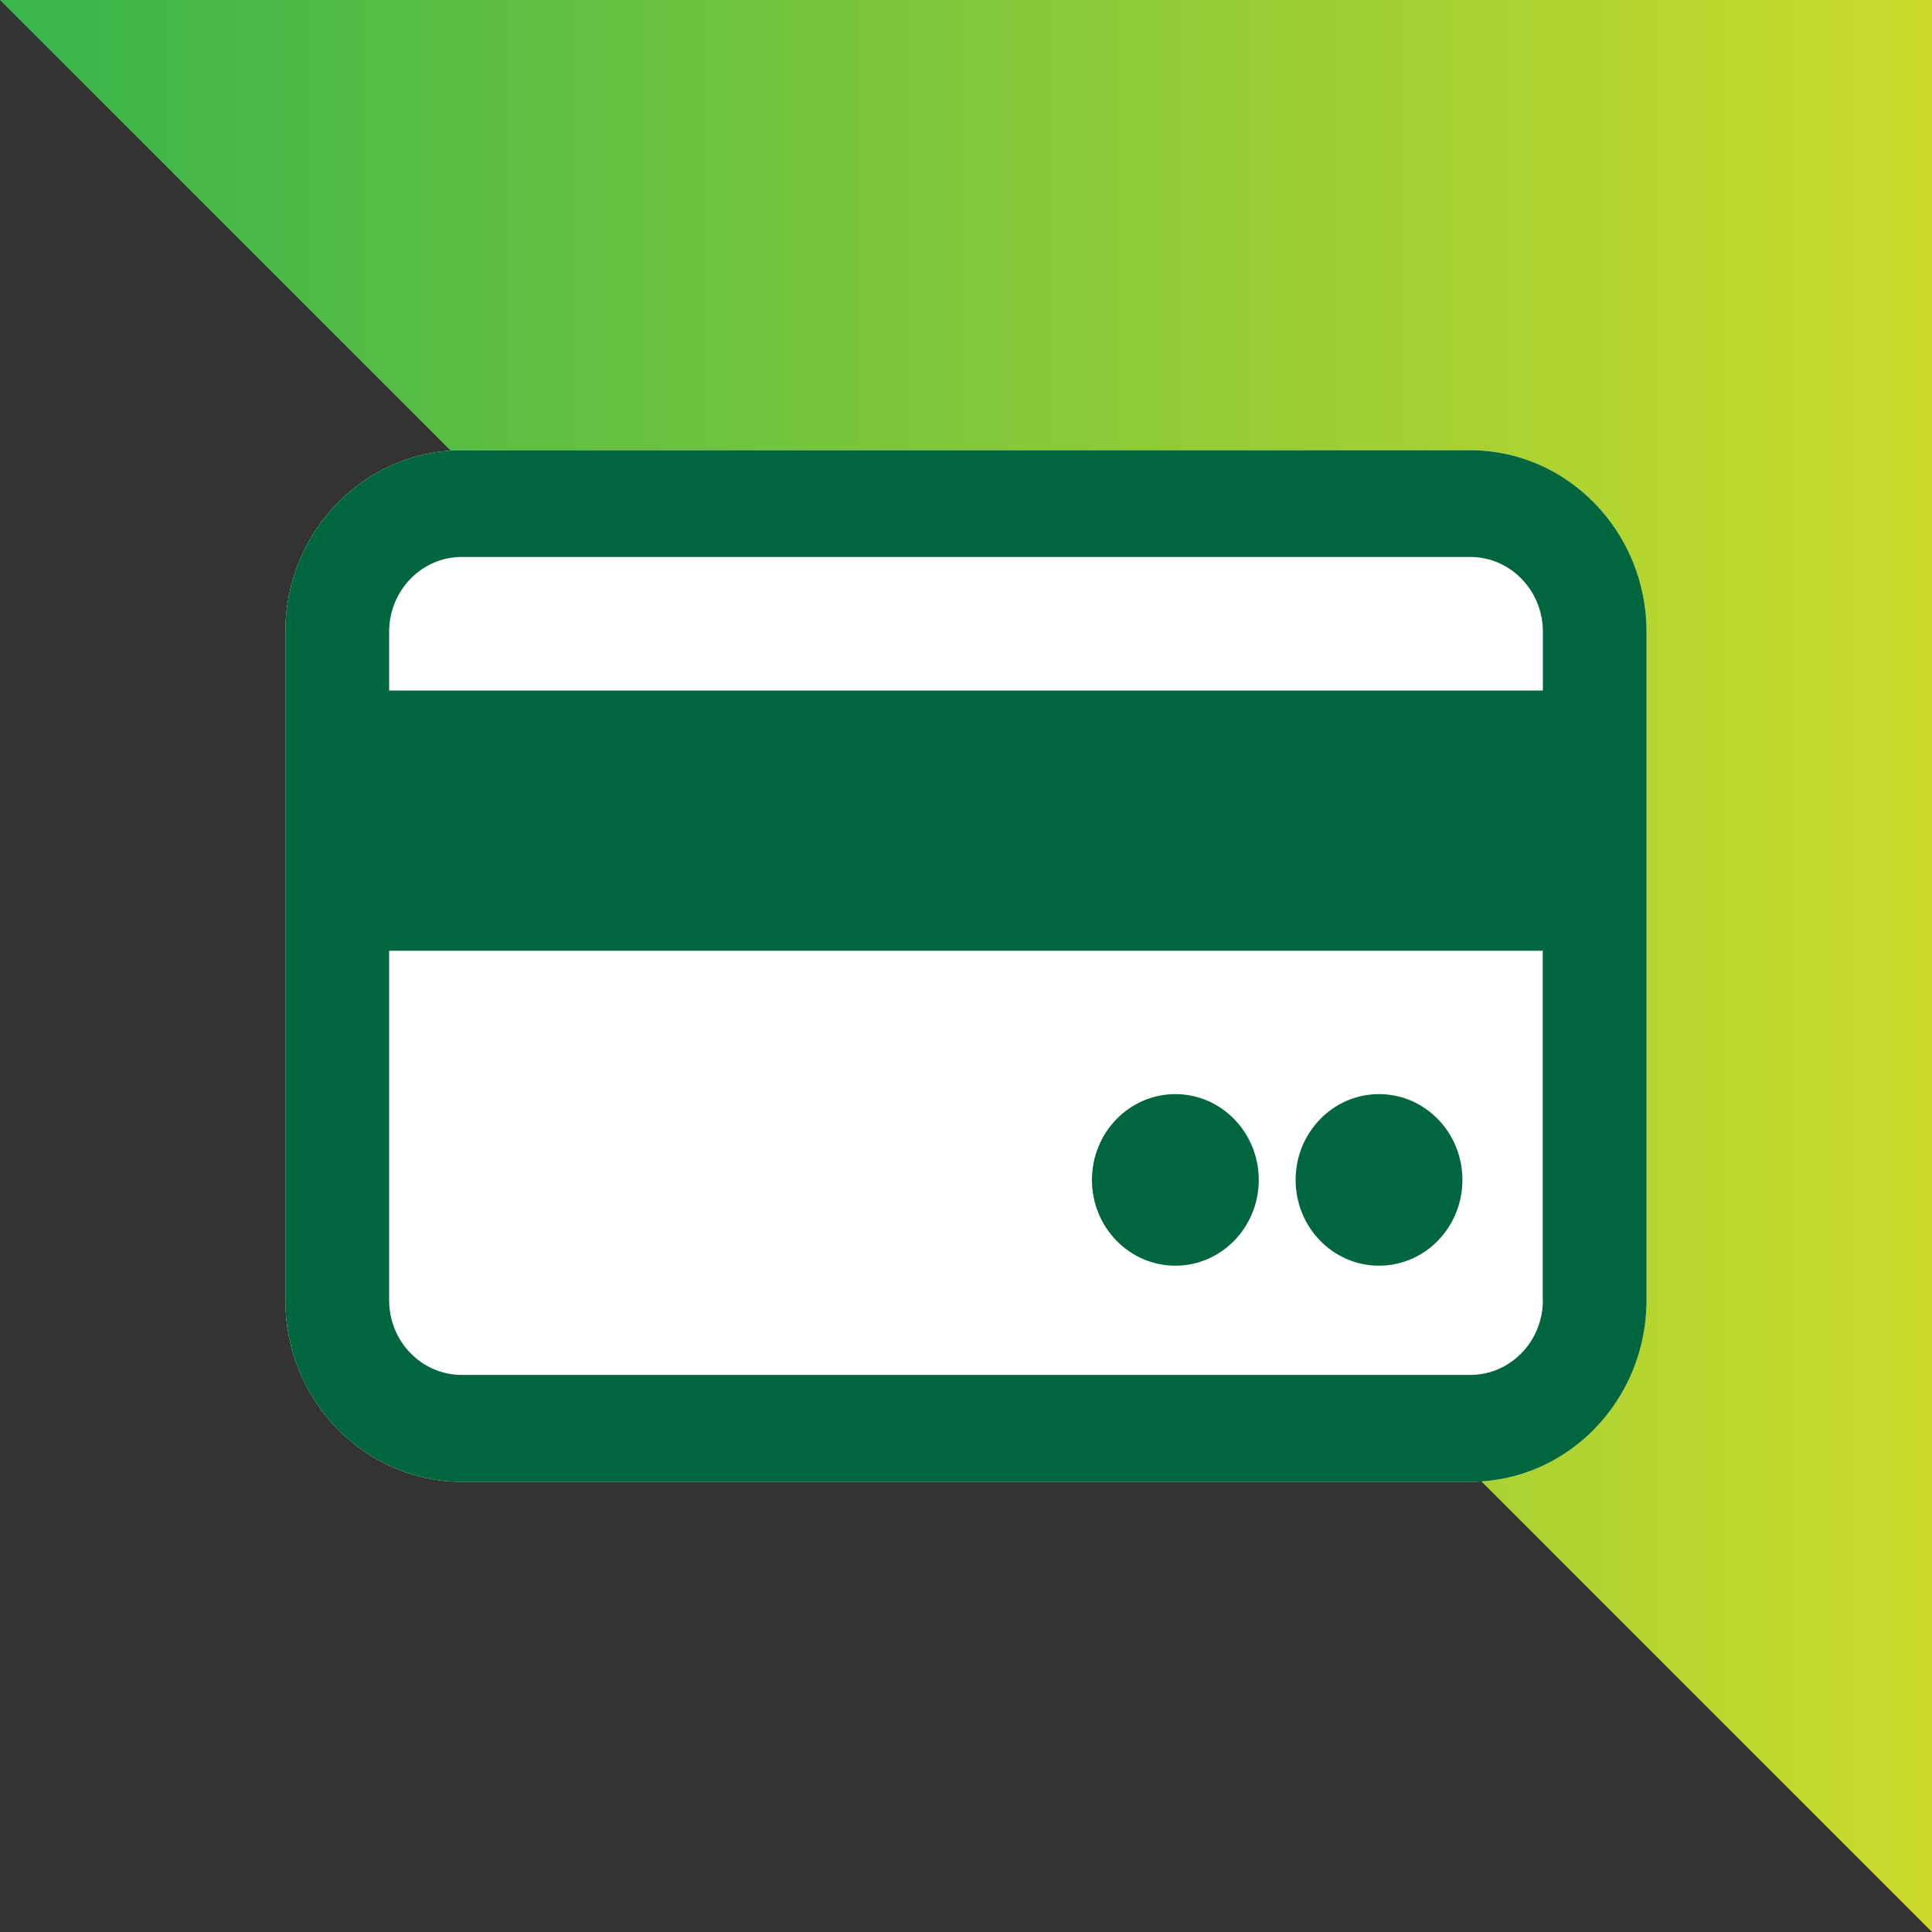
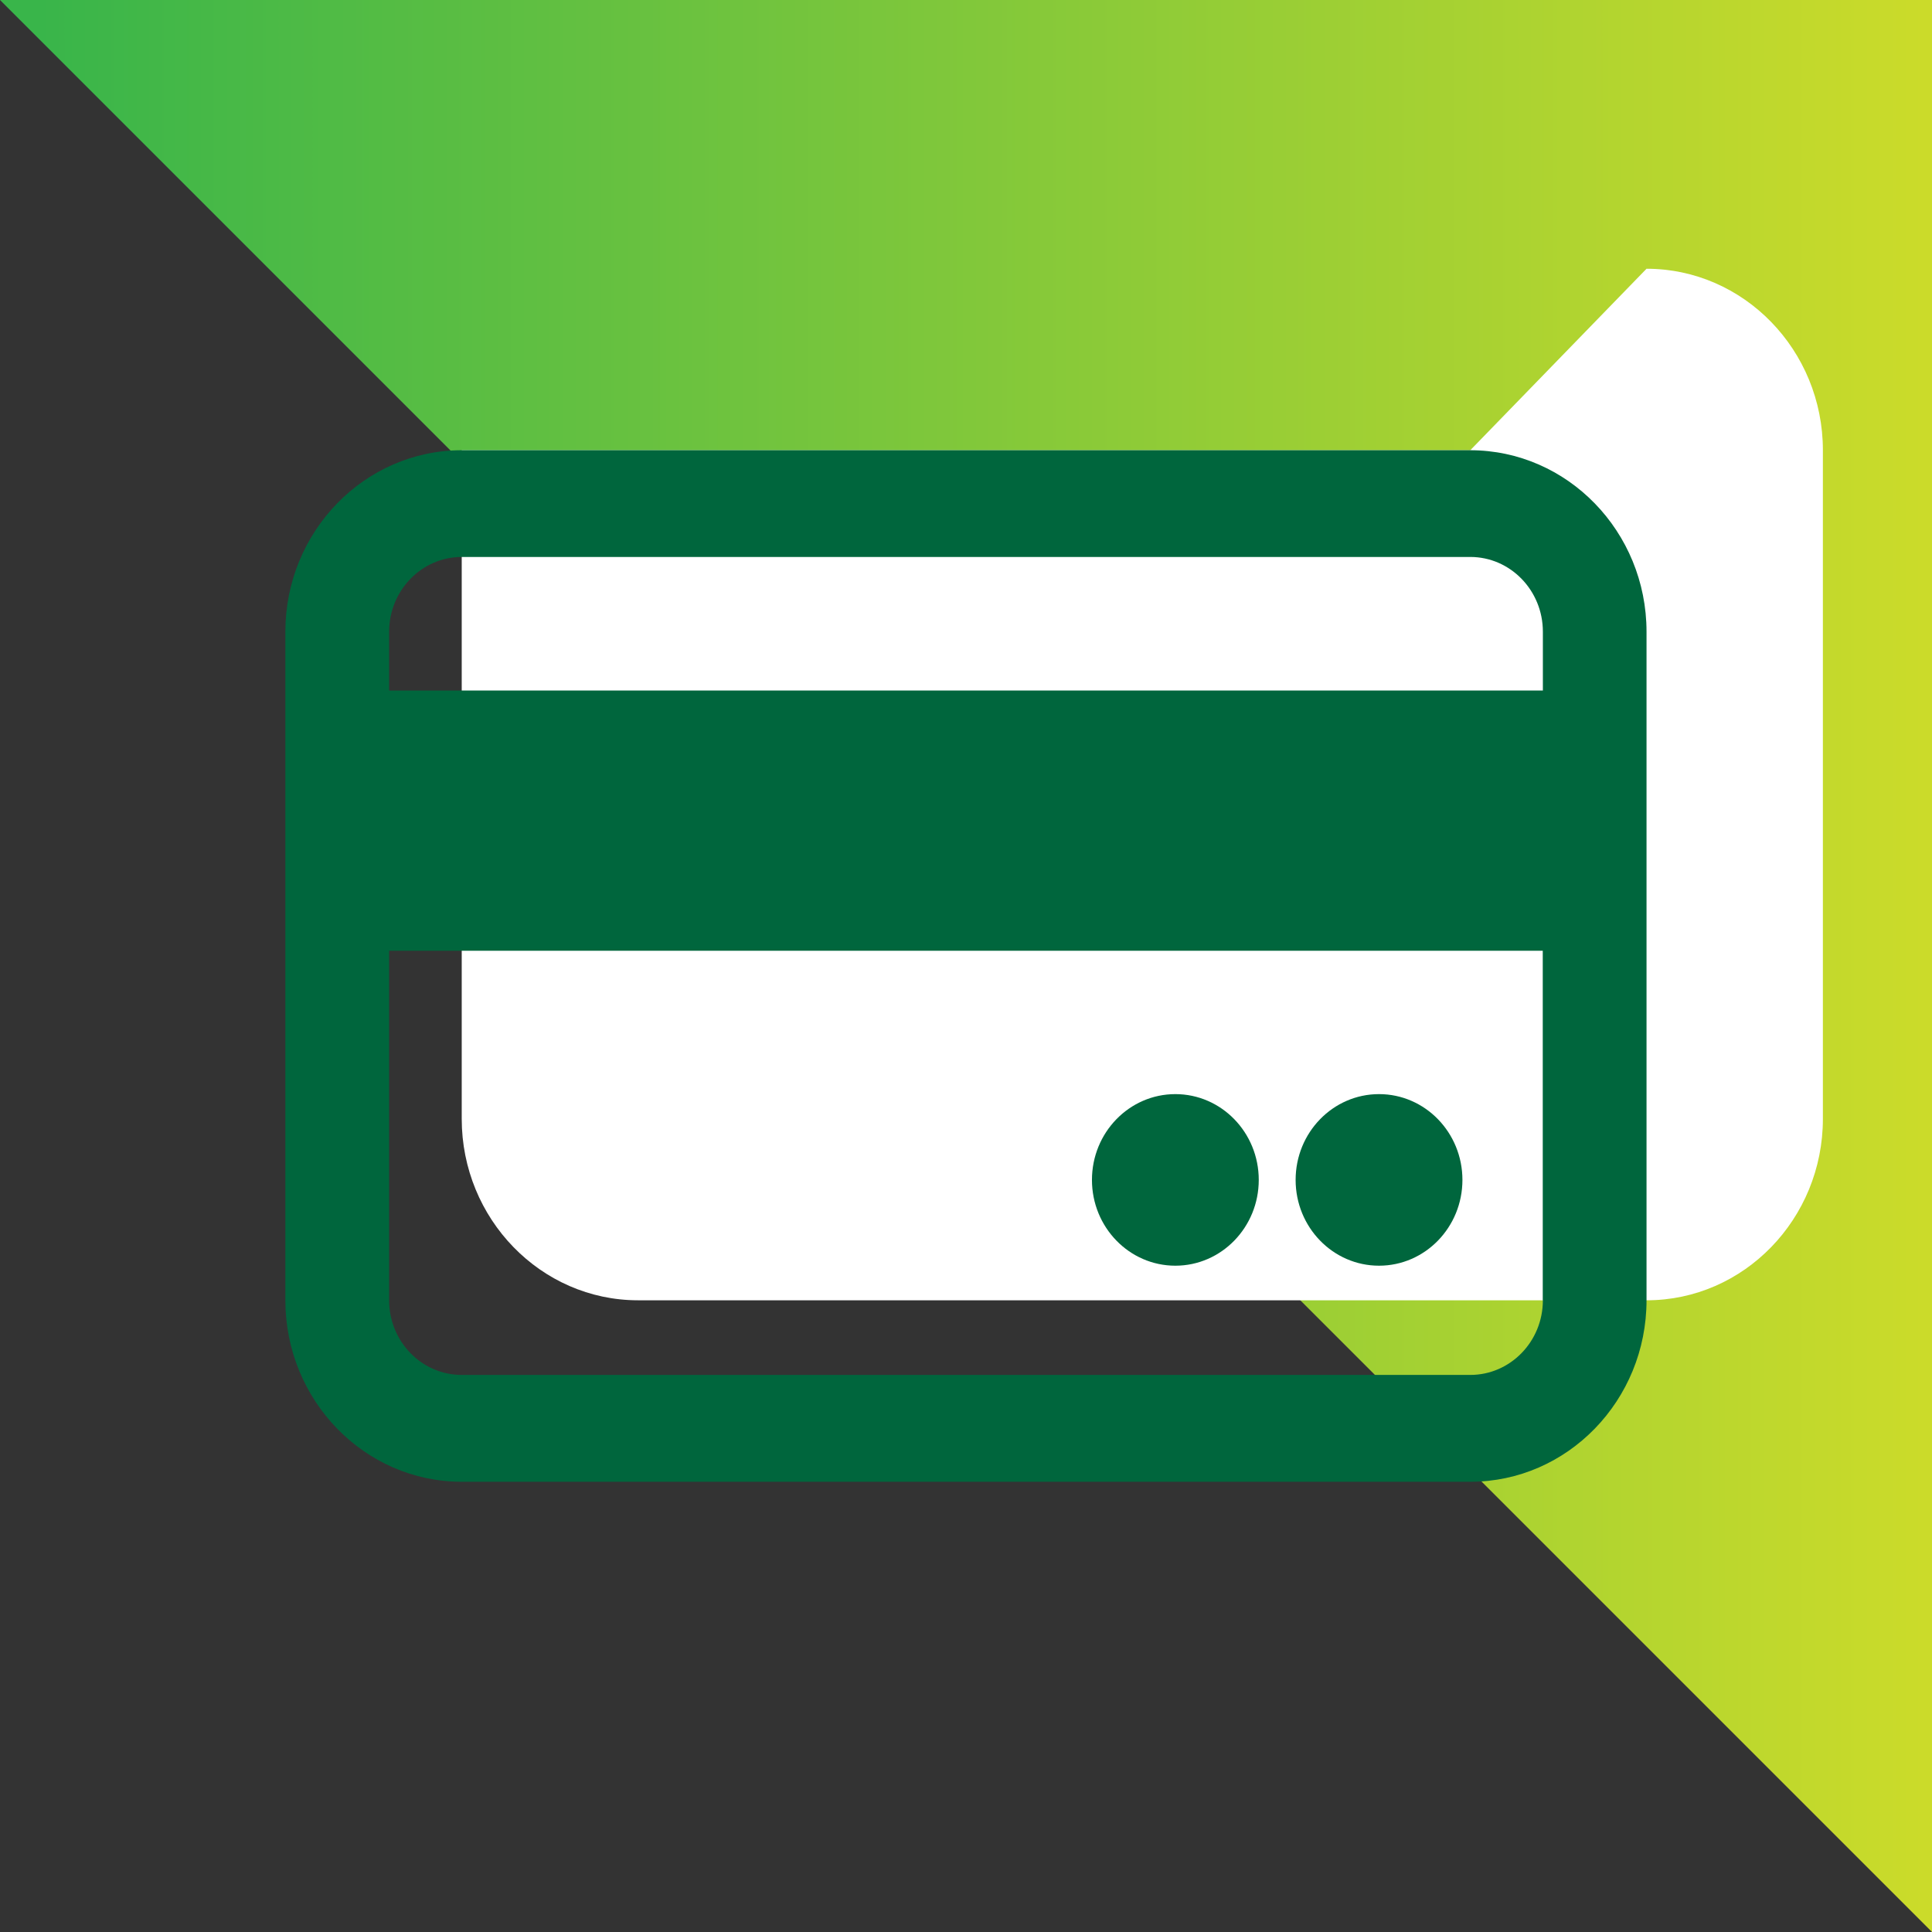
<svg xmlns="http://www.w3.org/2000/svg" id="Layer_1" viewBox="0 0 169.8 169.8">
  <rect x="0" y="0" width="169.8" height="169.8" fill="#333333" stroke="none" />
  <defs>
    <linearGradient id="linear-gradient" x1="170.53" y1="-2.19" x2="171.2" y2="-2.19" gradientTransform="translate(-42971.4 637.75) scale(252)" gradientUnits="userSpaceOnUse">
      <stop offset="0" stop-color="#39b54a" />
      <stop offset="1" stop-color="#cbdb2a" />
    </linearGradient>
  </defs>
  <polygon points="0 0 169.8 0 169.8 169.8 84.9 84.9 0 0" fill="url(#linear-gradient)" stroke-width="0" />
-   <path d="M129.22,39.57H40.58c-8.54,0-15.5,7.15-15.5,15.95v58.76c0,8.79,6.95,15.95,15.5,15.95h88.64c8.54,0,15.49-7.15,15.49-15.95v-58.76c0-8.79-6.95-15.95-15.5-15.95Z" fill="#fff" stroke-width="0" />
-   <path d="M135.6,55.52c0-3.62-2.86-6.57-6.38-6.57H40.58c-3.52,0-6.38,2.94-6.38,6.57v5.17h101.39v-5.17Z" fill="none" stroke-width="0" />
+   <path d="M129.22,39.57H40.58v58.76c0,8.79,6.95,15.95,15.5,15.95h88.64c8.54,0,15.49-7.15,15.49-15.95v-58.76c0-8.79-6.95-15.95-15.5-15.95Z" fill="#fff" stroke-width="0" />
  <path d="M34.2,114.28c0,3.62,2.86,6.56,6.38,6.56h88.64c3.52,0,6.38-2.94,6.38-6.56h0v-30.72H34.2v30.72ZM121.2,96.16c4.05,0,7.33,3.38,7.33,7.54s-3.28,7.54-7.33,7.54-7.33-3.38-7.33-7.54,3.28-7.54,7.33-7.54ZM103.3,96.16c4.05,0,7.33,3.38,7.33,7.54s-3.28,7.54-7.33,7.54-7.33-3.37-7.33-7.54,3.28-7.54,7.33-7.54Z" fill="none" stroke-width="0" />
  <path d="M129.22,39.57H40.58c-8.54,0-15.5,7.15-15.5,15.95v58.76c0,8.79,6.95,15.95,15.5,15.95h88.64c8.54,0,15.49-7.15,15.49-15.95v-58.76c0-8.79-6.95-15.95-15.5-15.95ZM34.2,55.52c0-3.62,2.86-6.57,6.38-6.57h88.64c3.52,0,6.38,2.94,6.38,6.57v5.17H34.2v-5.17ZM135.6,114.28h0c0,3.62-2.86,6.56-6.38,6.56H40.58c-3.52,0-6.38-2.94-6.38-6.56v-30.72h101.39v30.72Z" fill="#00663d" stroke-width="0" />
  <path d="M103.3,111.24c4.05,0,7.33-3.38,7.33-7.54s-3.28-7.54-7.33-7.54-7.33,3.38-7.33,7.54,3.28,7.54,7.33,7.54Z" fill="#00663d" stroke-width="0" />
  <path d="M121.2,111.24c4.05,0,7.33-3.38,7.33-7.54s-3.28-7.54-7.33-7.54-7.33,3.38-7.33,7.54,3.28,7.54,7.33,7.54Z" fill="#00663d" stroke-width="0" />
</svg>